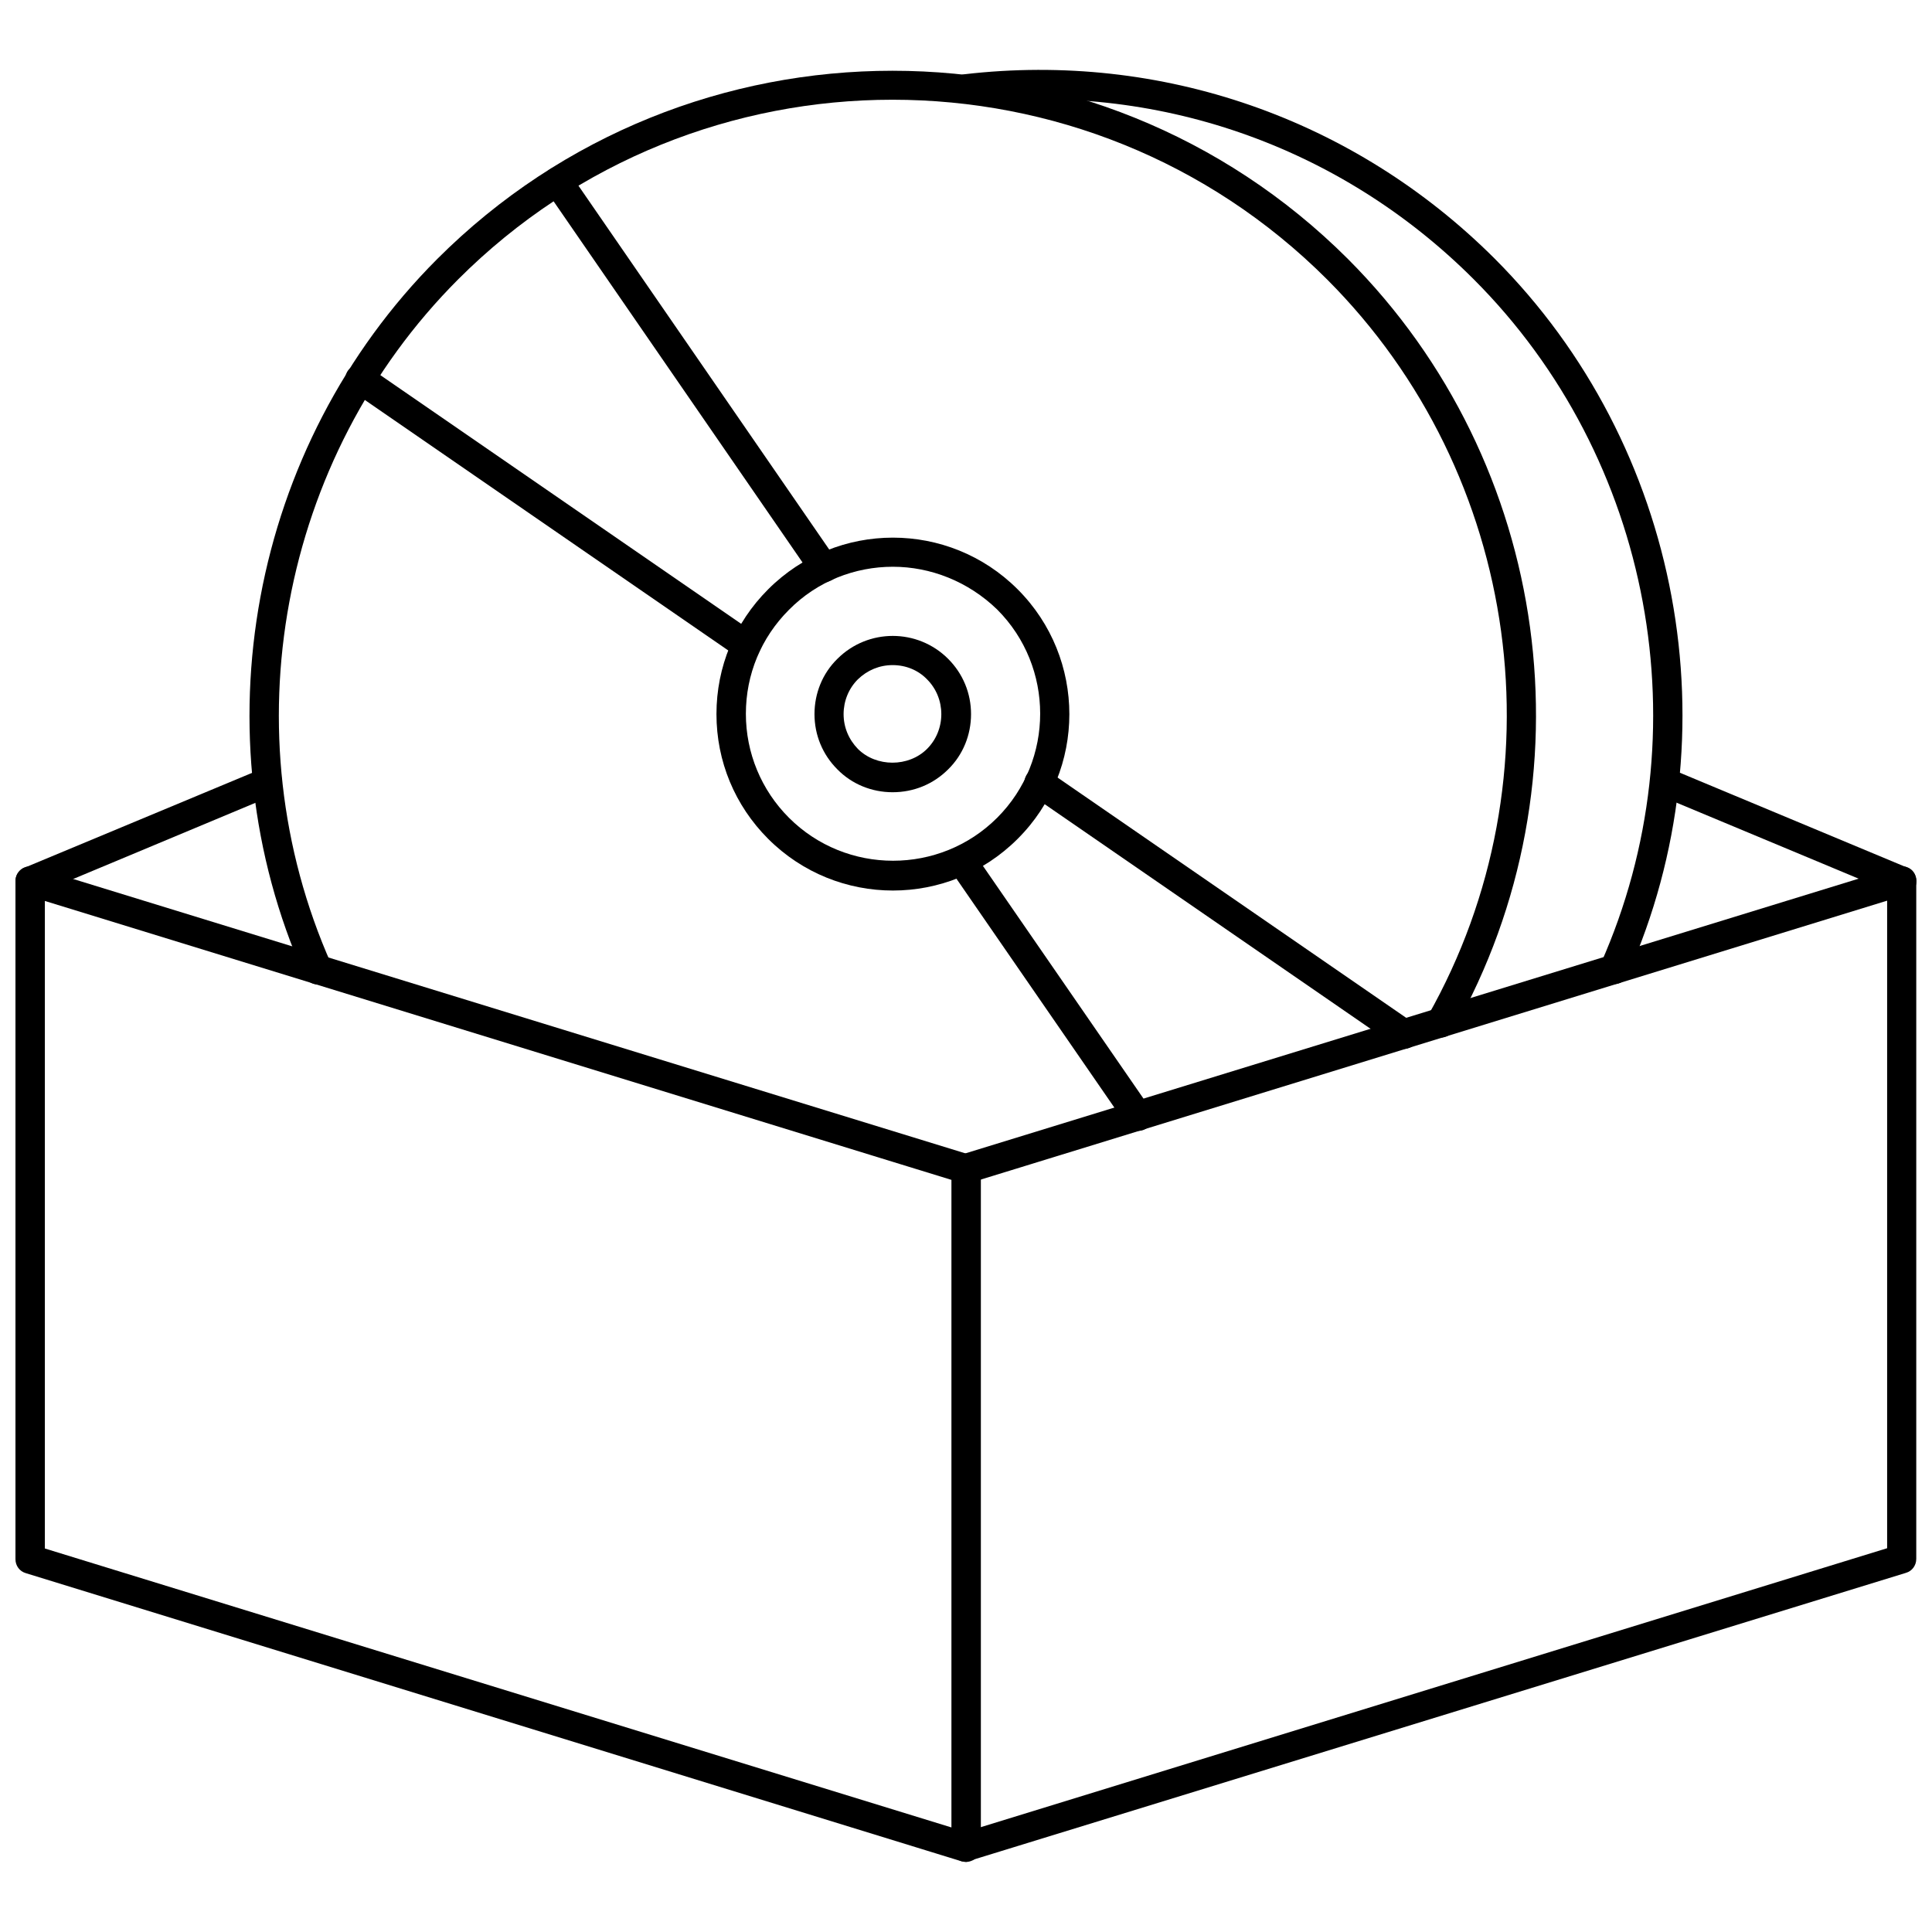
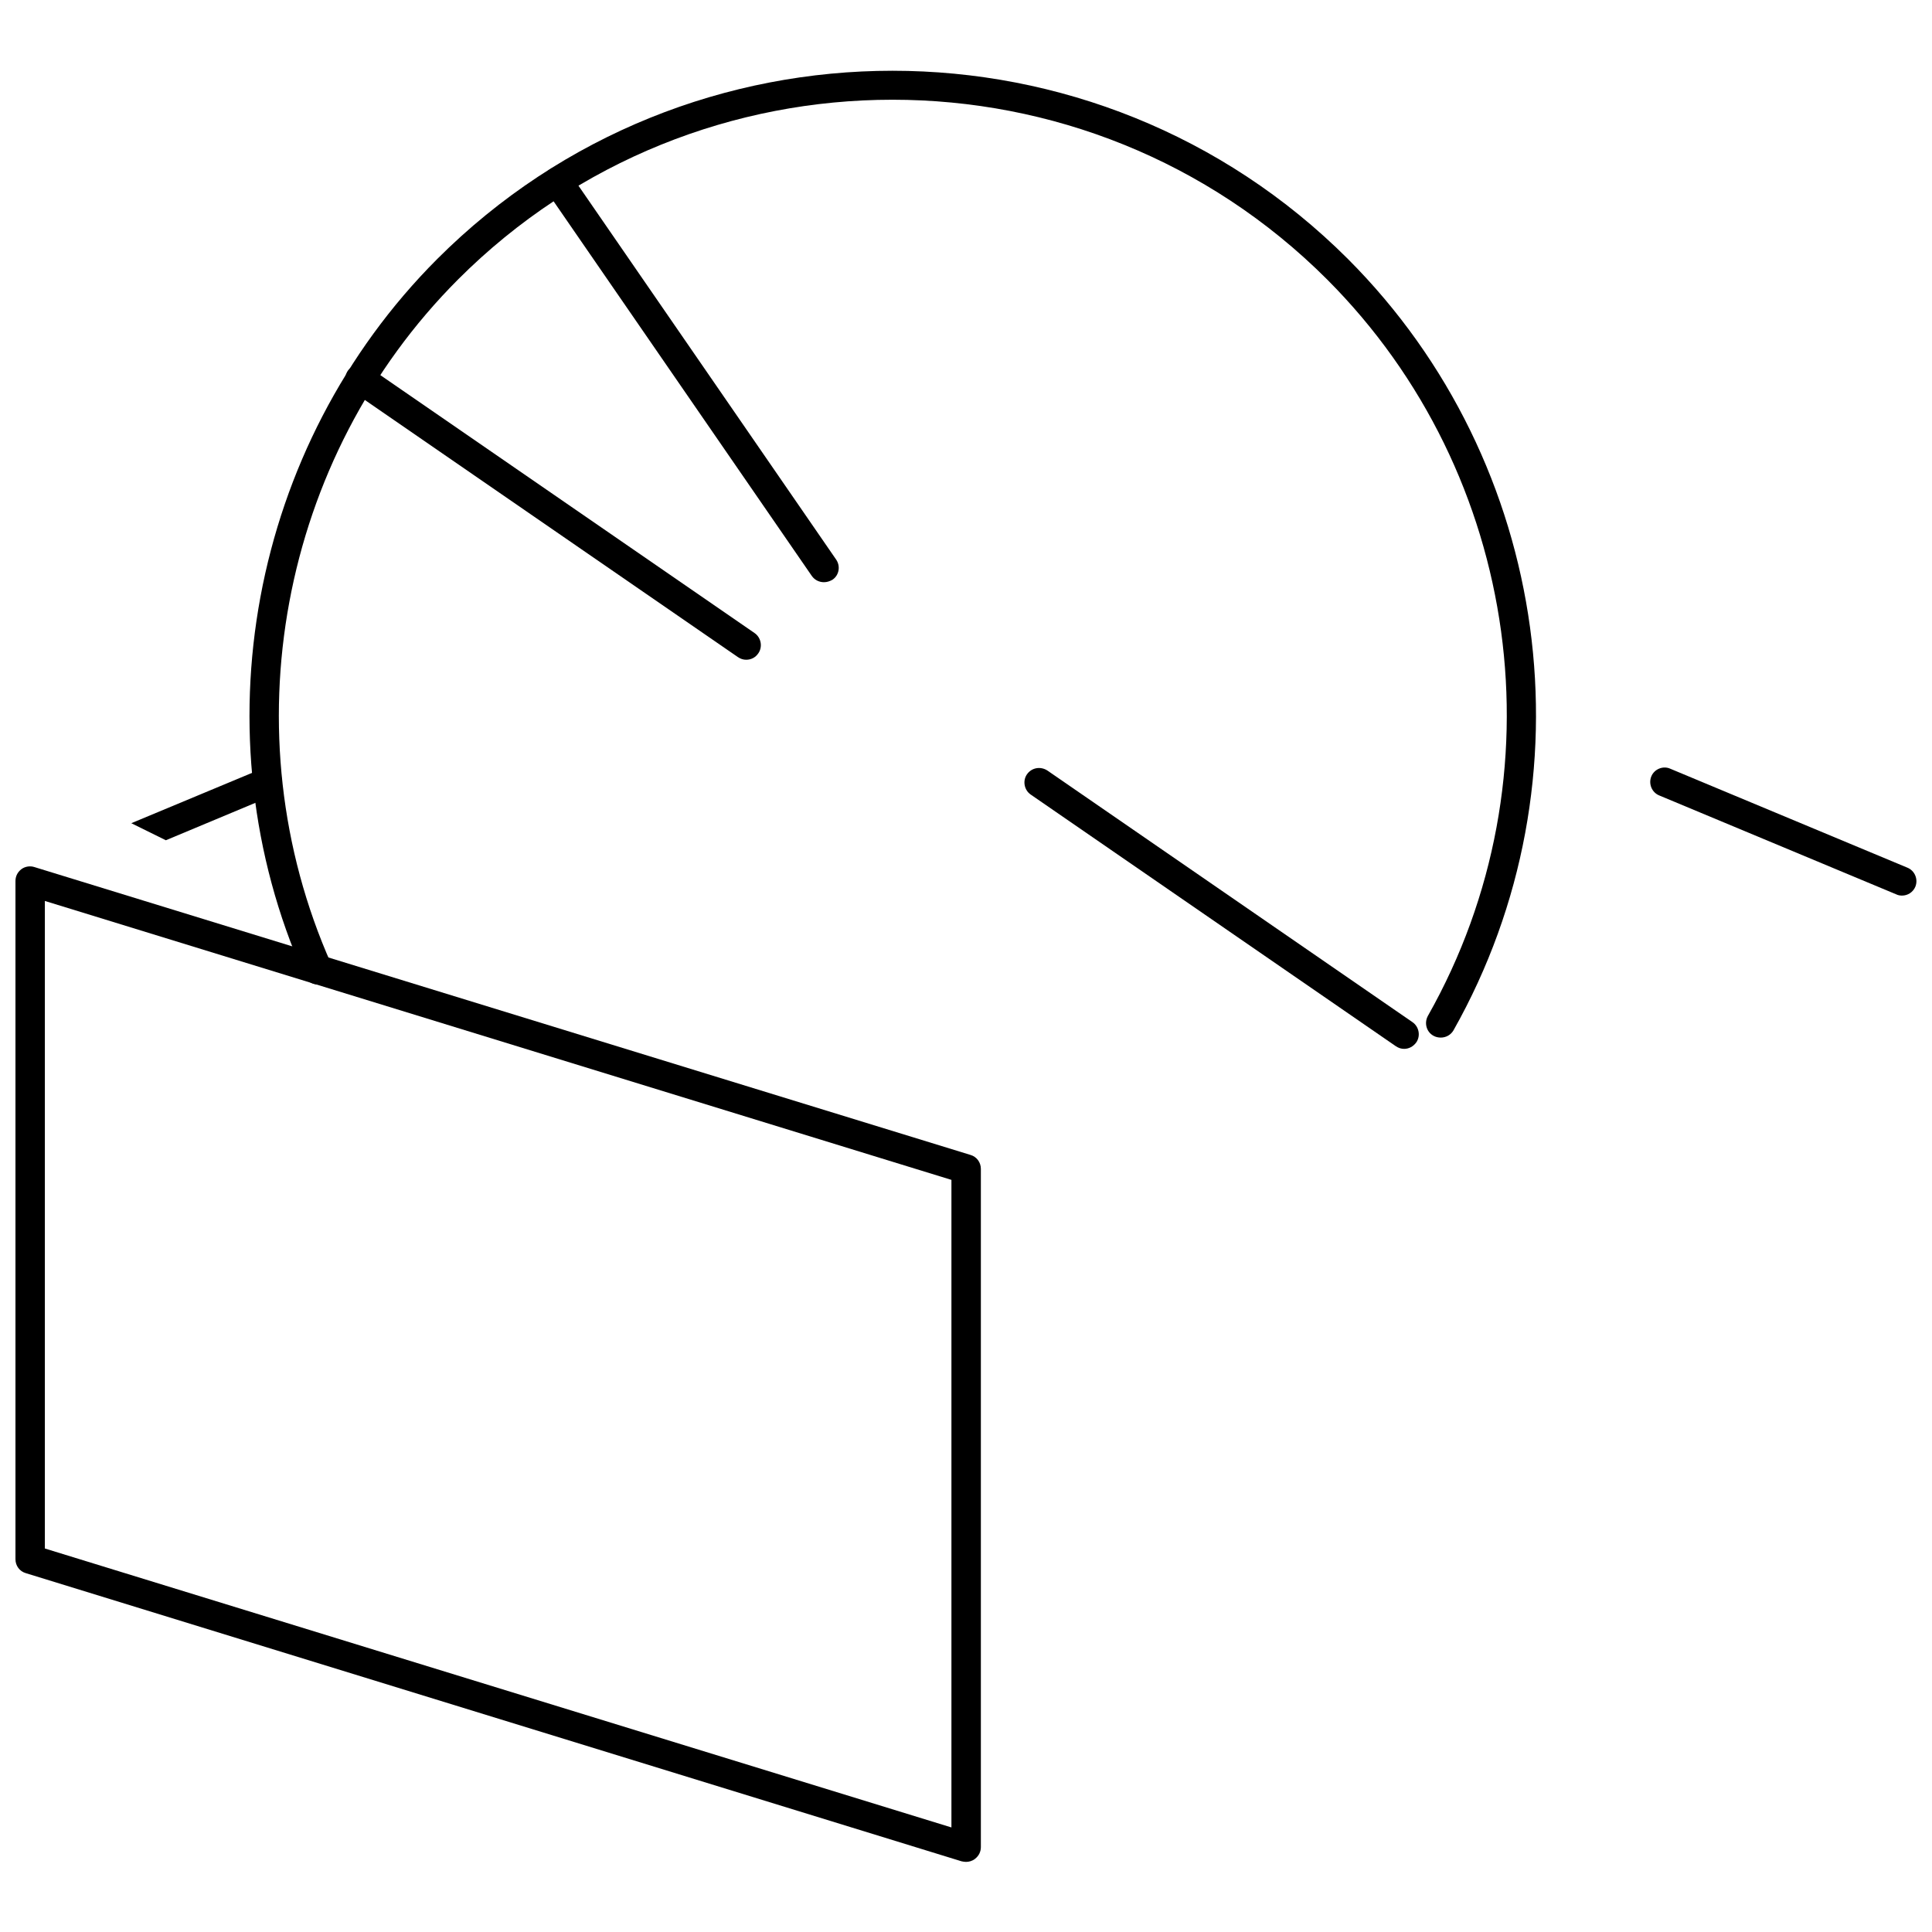
<svg xmlns="http://www.w3.org/2000/svg" width="800px" height="800px" version="1.1" viewBox="144 144 512 512">
  <defs>
    <clipPath id="d">
      <path d="m396 373h255.9v265h-255.9z" />
    </clipPath>
    <clipPath id="c">
      <path d="m148.09 373h255.91v265h-255.91z" />
    </clipPath>
    <clipPath id="b">
-       <path d="m148.09 347h70.906v35h-70.906z" />
+       <path d="m148.09 347h70.906v35z" />
    </clipPath>
    <clipPath id="a">
      <path d="m581 347h70.902v35h-70.902z" />
    </clipPath>
  </defs>
-   <path d="m380.55 353.95c-5.512 0-10.785-2.125-14.641-6.062-3.938-3.938-6.062-9.133-6.062-14.641 0-5.512 2.125-10.785 6.062-14.641 8.109-8.109 21.254-8.109 29.363 0 3.938 3.938 6.062 9.133 6.062 14.641 0 5.512-2.125 10.785-6.062 14.641-3.938 3.938-9.133 6.062-14.723 6.062zm0-33.691c-3.465 0-6.691 1.34-9.211 3.777-2.441 2.441-3.777 5.746-3.777 9.211 0 3.465 1.34 6.691 3.777 9.211 4.879 4.879 13.461 4.879 18.344 0 2.441-2.441 3.777-5.746 3.777-9.211 0-3.465-1.34-6.769-3.777-9.211-2.363-2.438-5.59-3.777-9.133-3.777z" />
-   <path d="m380.63 380c-11.965 0-23.93-4.566-33.062-13.699-8.816-8.816-13.699-20.547-13.699-33.062 0-12.516 4.879-24.246 13.699-33.062 18.262-18.262 47.863-18.262 66.125 0 18.262 18.262 18.262 47.941 0 66.125-9.133 9.133-21.098 13.699-33.062 13.699zm0-85.805c-9.996 0-19.996 3.777-27.551 11.414-7.398 7.398-11.414 17.16-11.414 27.551 0 10.391 4.094 20.23 11.414 27.551 15.191 15.191 39.988 15.191 55.184 0 15.191-15.191 15.191-39.988 0-55.184-7.715-7.477-17.715-11.332-27.633-11.332z" />
  <path d="m525.79 418.97c-0.629 0-1.34-0.156-1.891-0.473-1.891-1.023-2.519-3.387-1.496-5.273 35.816-63.293 24.797-143.59-26.688-195.15-63.527-63.527-166.89-63.527-230.34 0-47.23 47.312-60.773 120.21-33.613 181.37 0.867 1.969 0 4.25-1.969 5.117s-4.25 0-5.117-1.969c-28.496-64-14.328-140.36 35.188-189.95 66.52-66.52 174.76-66.52 241.36 0 53.922 54.004 65.418 138.07 27.945 204.44-0.703 1.184-1.961 1.891-3.379 1.891z" />
-   <path d="m571.77 404.8c-0.551 0-1.023-0.078-1.574-0.316-1.969-0.867-2.832-3.148-1.969-5.117 27.16-61.164 13.699-133.98-33.691-181.37-35.426-35.426-84.309-52.426-134.14-46.602-1.965 0.316-3.934-1.258-4.25-3.383-0.234-2.125 1.258-4.016 3.387-4.328 52.191-6.062 103.36 11.73 140.52 48.805 49.594 49.594 63.762 125.95 35.266 189.95-0.629 1.57-2.047 2.359-3.543 2.359z" />
-   <path d="m445.58 443.69c-1.258 0-2.441-0.551-3.148-1.652l-46.762-67.777c-1.18-1.73-0.789-4.172 1.023-5.352 1.73-1.18 4.172-0.789 5.352 1.023l46.762 67.777c1.18 1.73 0.789 4.172-1.023 5.352-0.707 0.473-1.418 0.629-2.203 0.629z" />
  <path d="m516.11 421.96c-0.789 0-1.496-0.234-2.203-0.707l-96.746-66.676c-1.73-1.18-2.203-3.621-1.023-5.352 1.258-1.812 3.621-2.203 5.434-1.023l96.746 66.676c1.73 1.18 2.203 3.621 1.023 5.352-0.789 1.102-1.969 1.73-3.231 1.73z" />
  <path d="m341.75 318.84c-0.789 0-1.496-0.234-2.203-0.707l-102.34-70.535c-1.73-1.18-2.203-3.621-1.023-5.352 1.258-1.73 3.621-2.203 5.434-1.023l102.34 70.535c1.73 1.18 2.203 3.621 1.023 5.352-0.789 1.176-1.973 1.73-3.231 1.73z" />
  <path d="m362.37 298.29c-1.258 0-2.441-0.551-3.227-1.652l-70.535-102.34c-1.18-1.73-0.789-4.172 1.023-5.352 1.73-1.18 4.172-0.789 5.434 1.023l70.535 102.34c1.18 1.73 0.789 4.172-1.023 5.352-0.711 0.391-1.422 0.629-2.207 0.629z" />
  <g clip-path="url(#d)">
-     <path d="m400 637.42c-1.652 0-3.227-1.102-3.699-2.754-0.629-2.047 0.551-4.25 2.519-4.879l245.29-75.492v-171.61l-243.01 74.785c-2.047 0.629-4.25-0.551-4.879-2.598-0.629-2.047 0.551-4.172 2.519-4.879l248.05-76.281c1.18-0.316 2.441-0.156 3.465 0.551 1.023 0.707 1.574 1.891 1.574 3.148v179.72c0 1.73-1.102 3.227-2.754 3.699l-248.05 76.281c-0.246 0.23-0.641 0.309-1.031 0.309z" />
-   </g>
+     </g>
  <g clip-path="url(#c)">
    <path d="m400 637.42c-0.395 0-0.789-0.078-1.18-0.156l-247.97-76.359c-1.652-0.473-2.754-1.969-2.754-3.699v-179.72c0-1.258 0.551-2.363 1.574-3.148 0.945-0.707 2.281-0.945 3.465-0.551l248.05 76.281c1.652 0.473 2.754 1.969 2.754 3.699v179.72c0 1.258-0.551 2.363-1.574 3.148-0.707 0.551-1.574 0.785-2.359 0.785zm-244.11-83.051 240.25 73.922v-171.61l-240.25-73.918z" />
  </g>
  <g clip-path="url(#b)">
    <path d="m151.95 381.34c-1.496 0-2.992-0.867-3.543-2.363-0.789-1.969 0.078-4.25 2.125-5.039l62.898-26.215c1.969-0.789 4.25 0.078 5.039 2.047s-0.078 4.25-2.125 5.039l-62.898 26.293c-0.473 0.156-0.941 0.238-1.496 0.238z" />
  </g>
  <g clip-path="url(#a)">
    <path d="m648.05 381.34c-0.473 0-1.023-0.078-1.496-0.316l-62.82-26.215c-1.969-0.789-2.914-3.07-2.125-5.039 0.789-1.969 3.148-2.914 5.039-2.047l62.82 26.215c1.969 0.789 2.914 3.07 2.125 5.039-0.633 1.496-2.047 2.363-3.543 2.363z" />
  </g>
</svg>